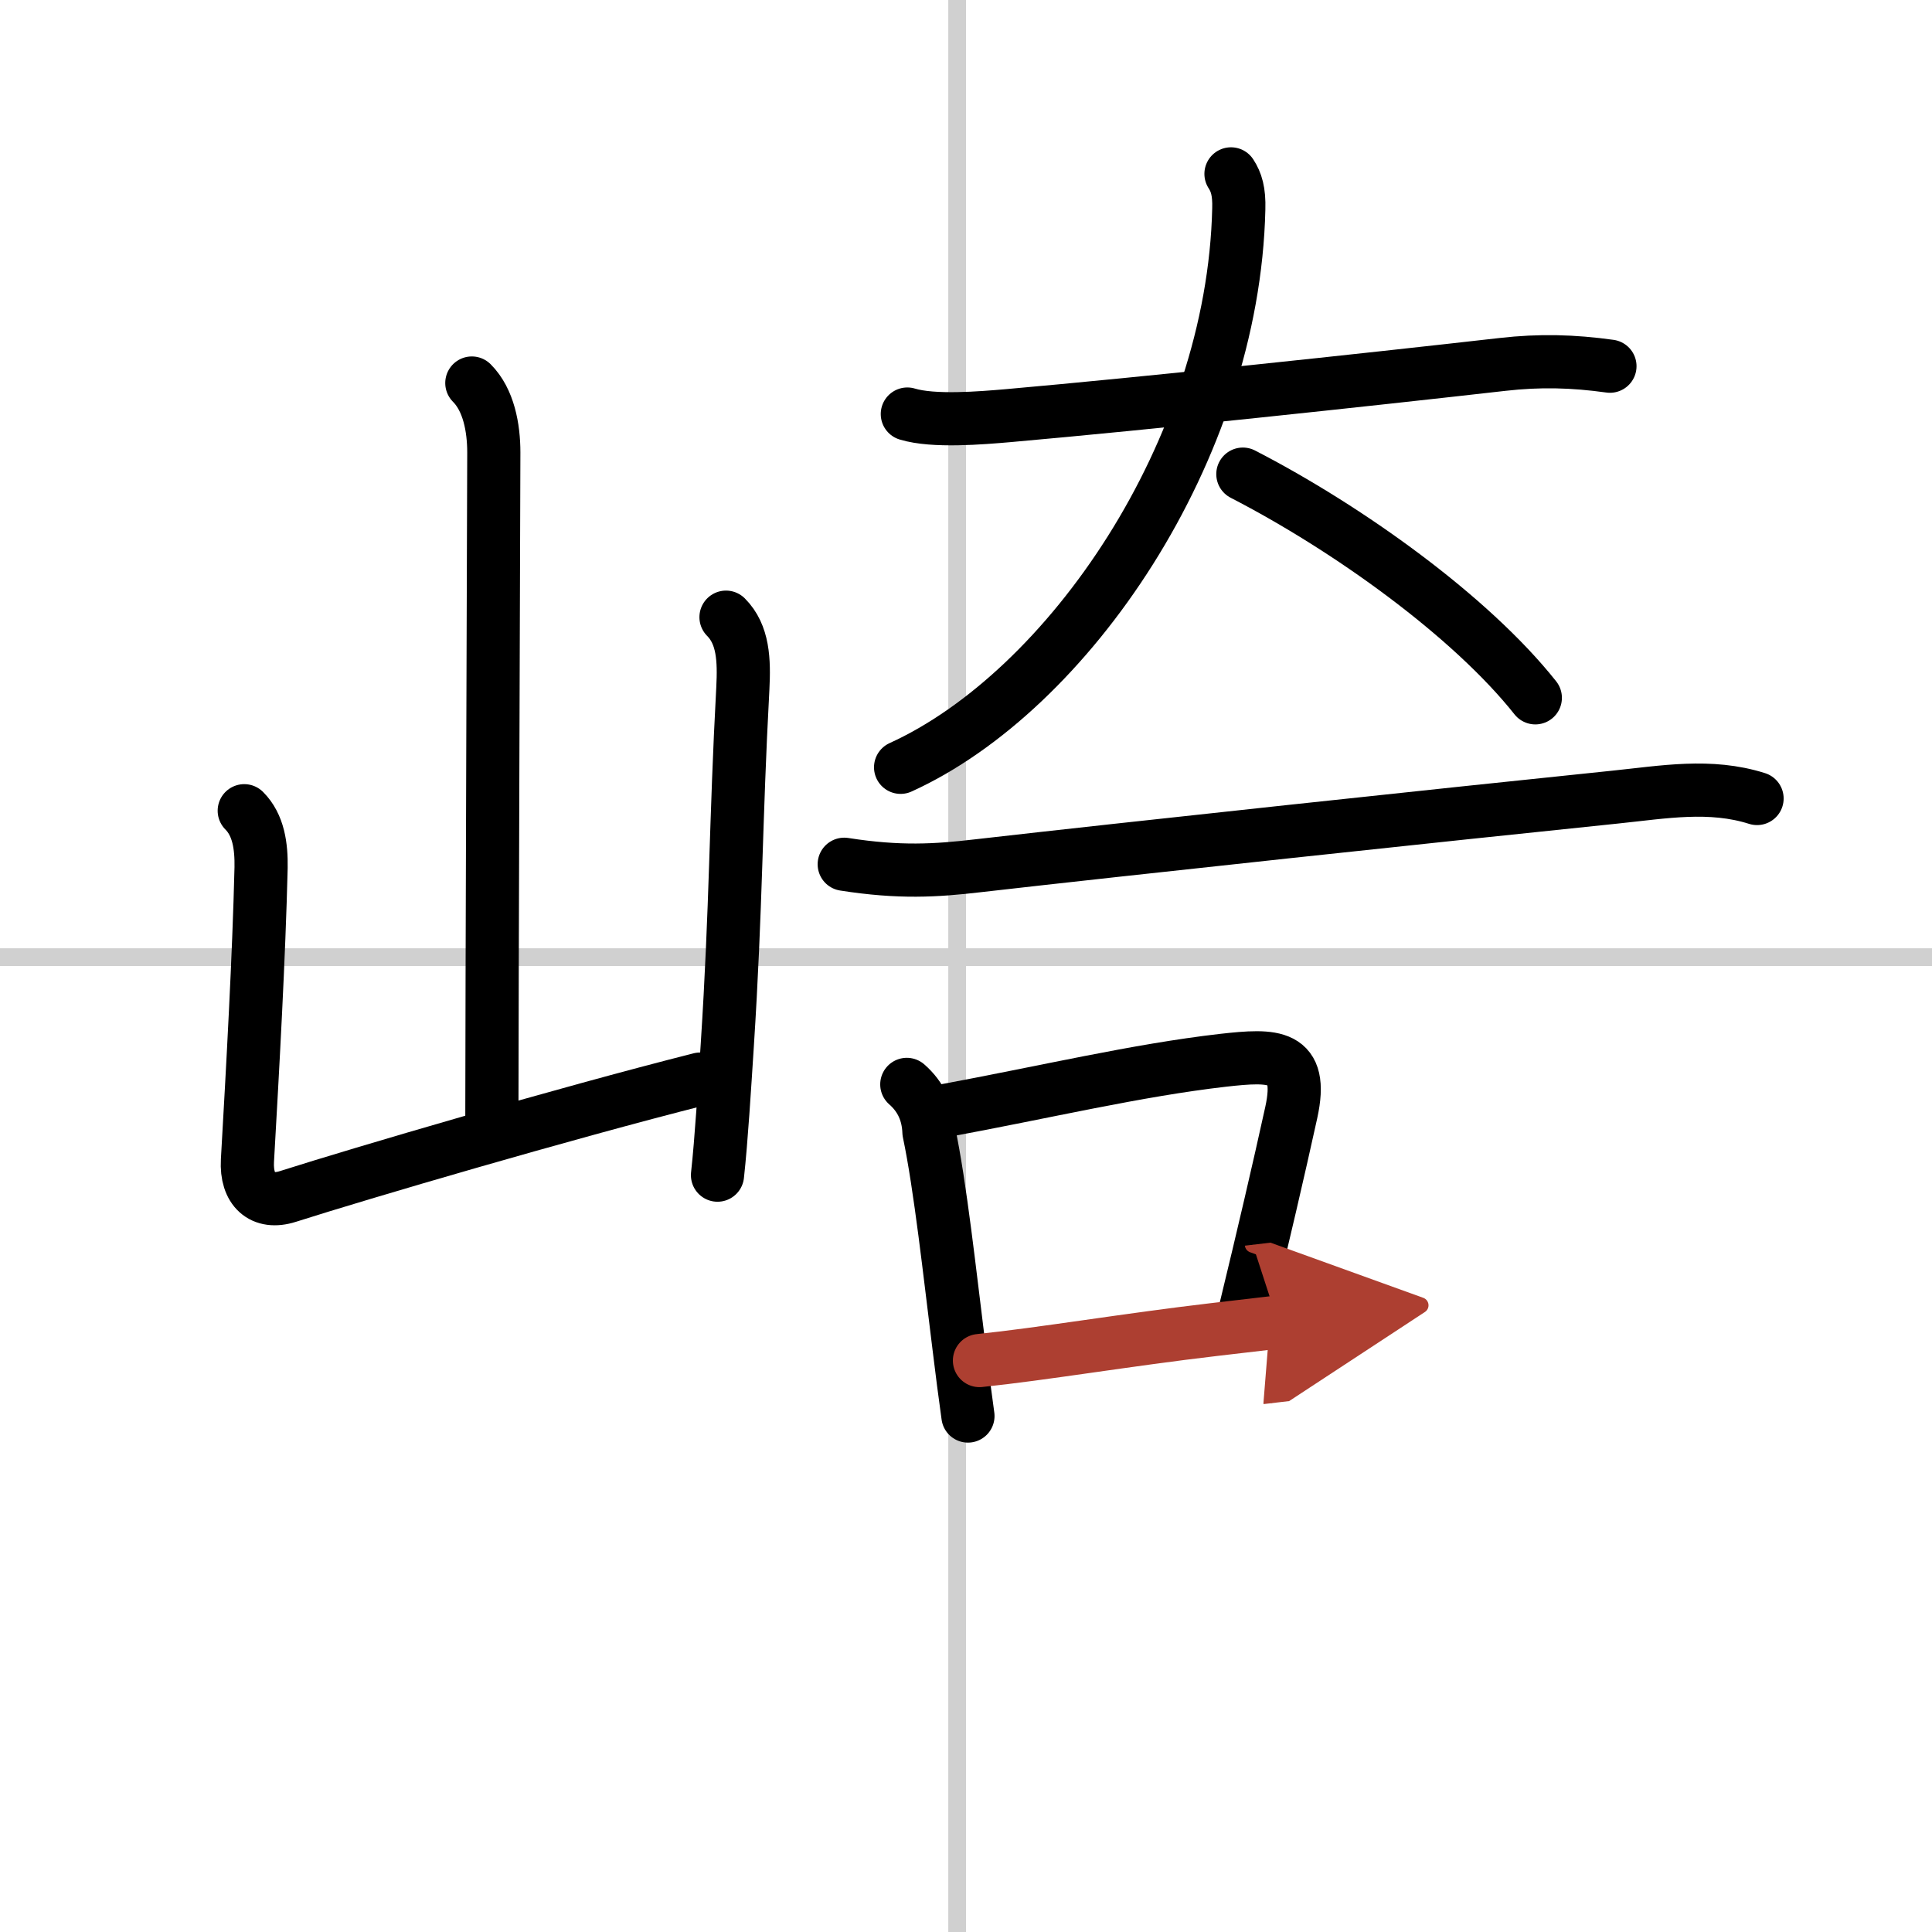
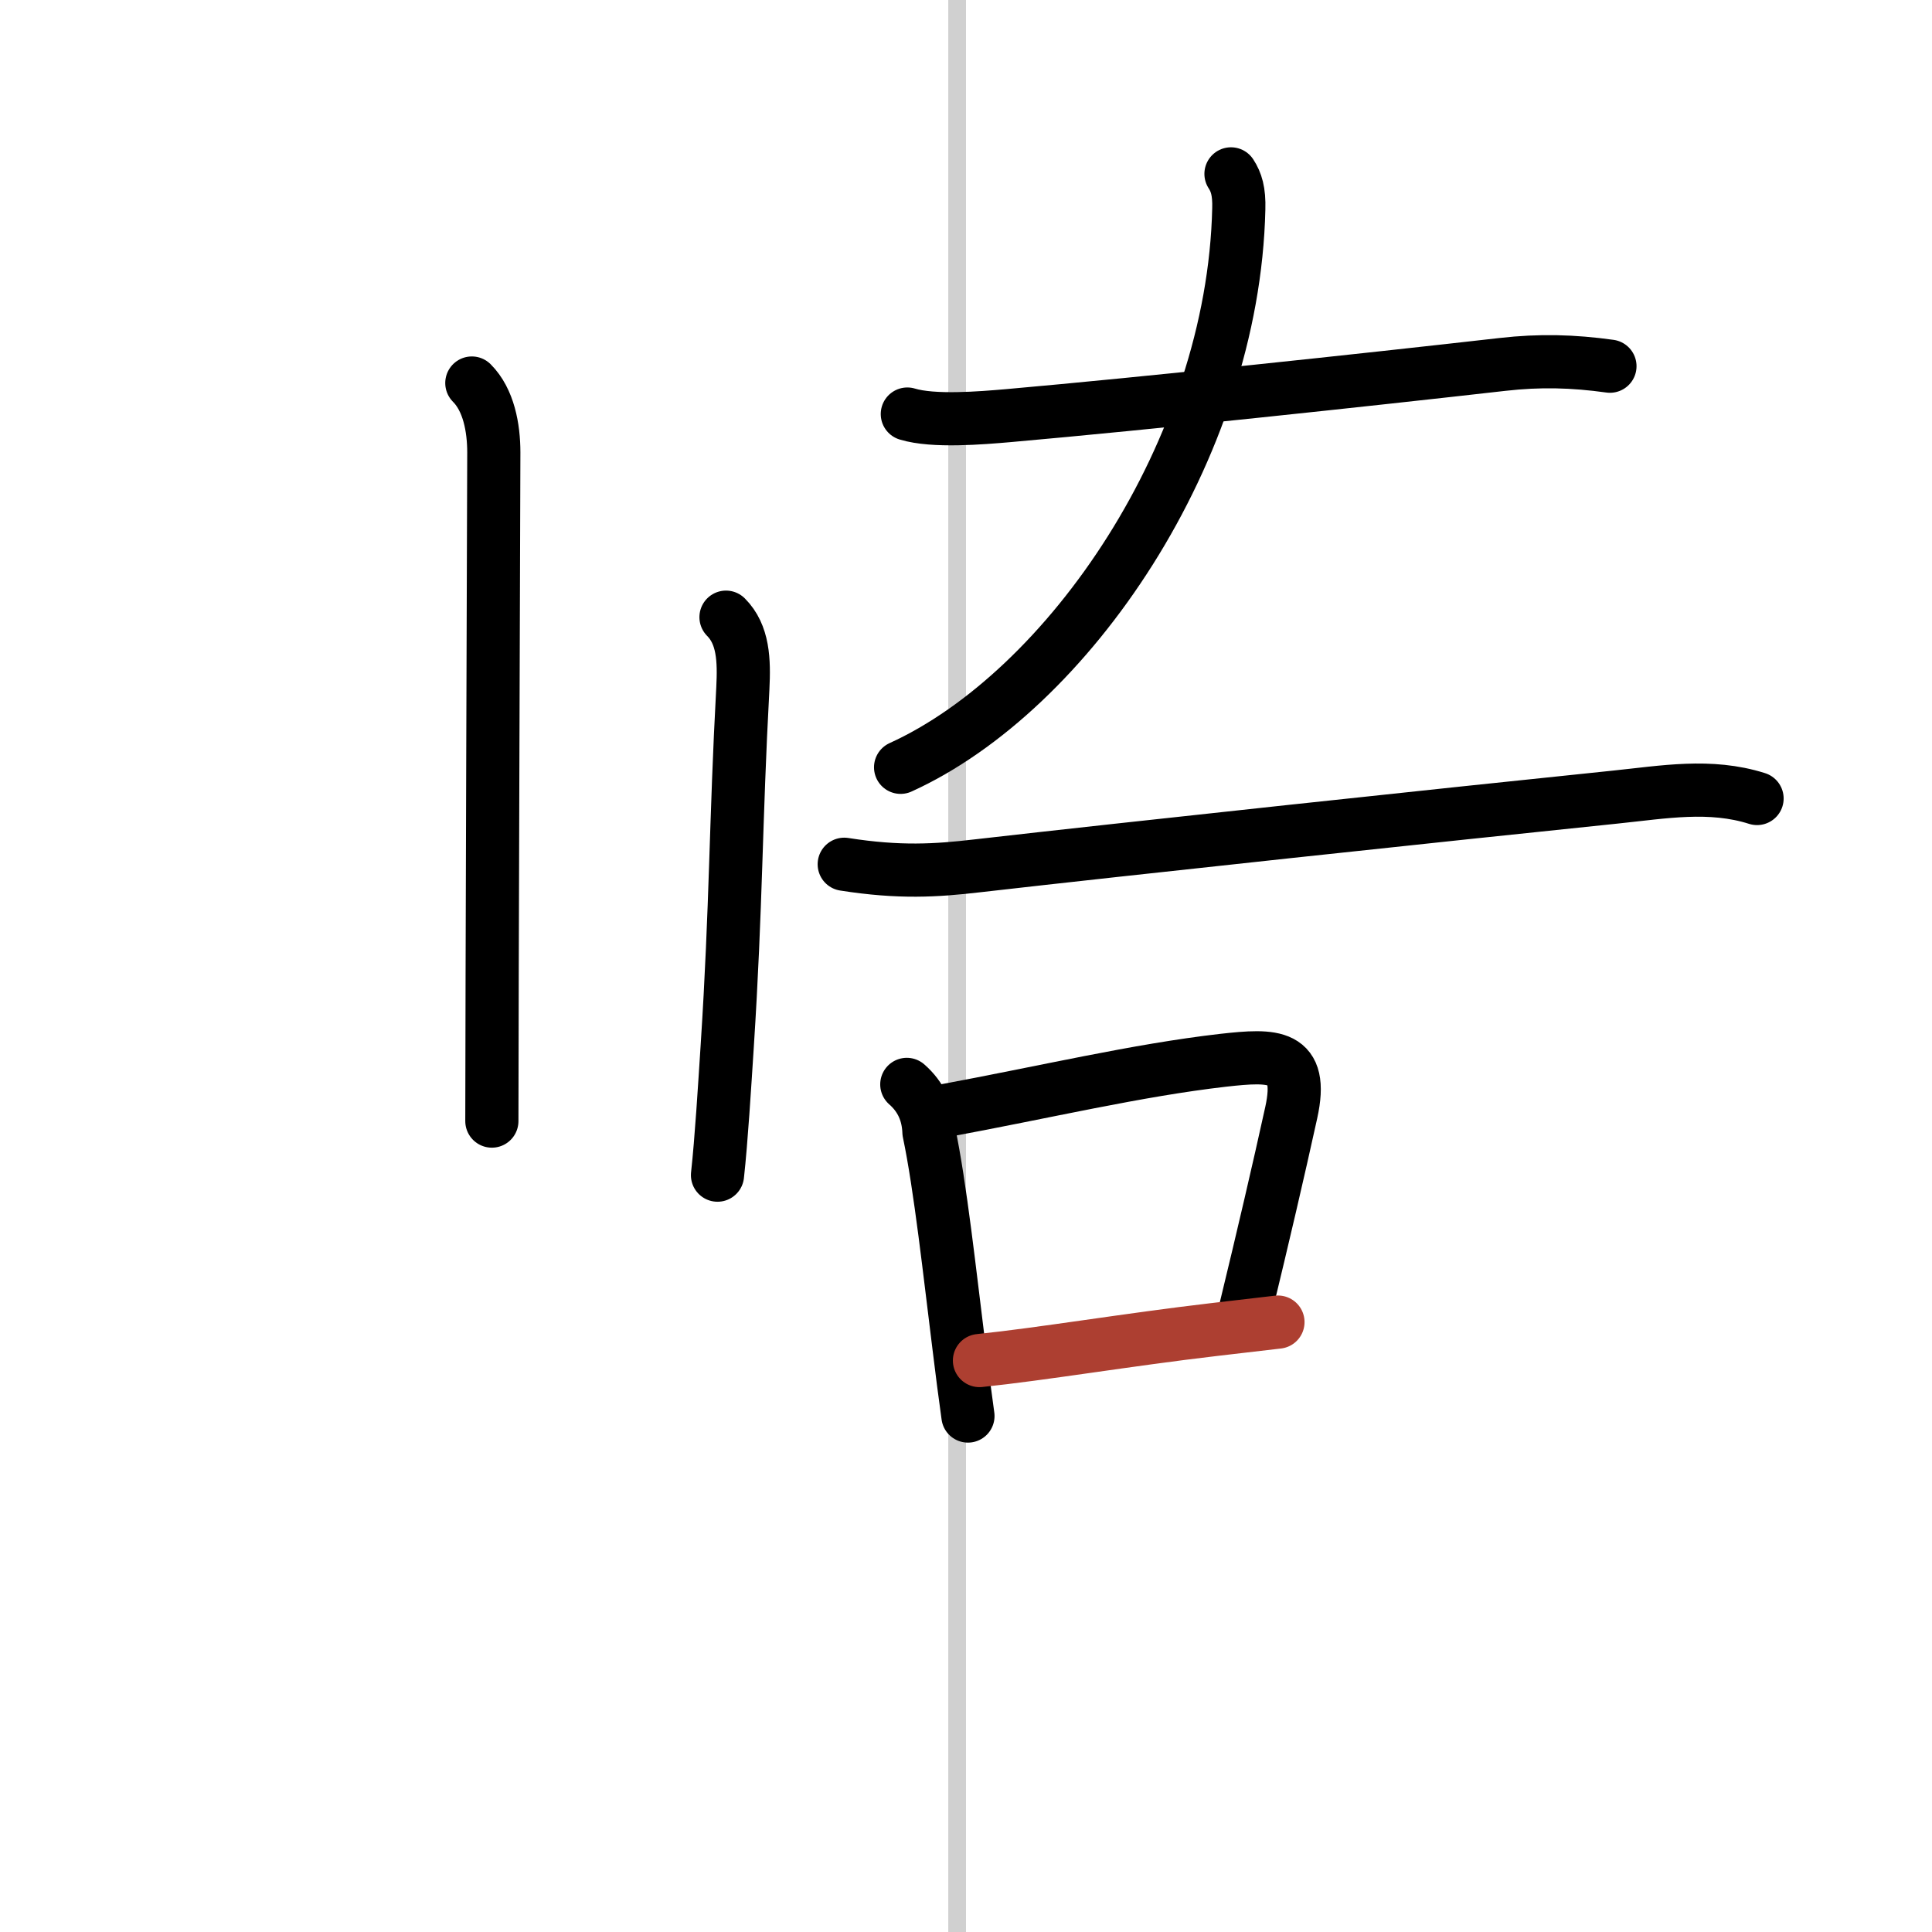
<svg xmlns="http://www.w3.org/2000/svg" width="400" height="400" viewBox="0 0 109 109">
  <defs>
    <marker id="a" markerWidth="4" orient="auto" refX="1" refY="5" viewBox="0 0 10 10">
-       <polyline points="0 0 10 5 0 10 1 5" fill="#ad3f31" stroke="#ad3f31" />
-     </marker>
+       </marker>
  </defs>
  <g fill="none" stroke="#000" stroke-linecap="round" stroke-linejoin="round" stroke-width="3">
-     <rect width="100%" height="100%" fill="#fff" stroke="#fff" />
    <line x1="54" x2="54" y2="109" stroke="#d0d0d0" stroke-width="1" />
-     <line x2="109" y1="54" y2="54" stroke="#d0d0d0" stroke-width="1" />
    <path d="m26.62 21.61c0.95 0.95 1.24 2.52 1.24 3.92 0 0.71-0.11 31.83-0.11 37.72" />
-     <path d="m13.78 45.74c0.81 0.81 0.97 2.01 0.95 3.21-0.12 5.01-0.47 11.3-0.77 16.53-0.09 1.64 0.83 2.49 2.29 2.02 4.11-1.31 15.5-4.66 23.25-6.62" />
    <path d="m40.96 34.82c0.98 0.98 1.03 2.43 0.95 4.01-0.41 7.55-0.37 12.27-0.88 20.17-0.15 2.32-0.33 5.3-0.55 7.3" />
    <path d="m51.19 23.36c1.47 0.45 4.18 0.22 5.69 0.09 7.82-0.69 20.05-2 27.89-2.89 2.1-0.24 3.98-0.19 6.06 0.1" />
    <path d="m69.45 9.81c0.3 0.46 0.47 0.99 0.44 1.98-0.31 13.64-9.64 27.21-19.08 31.5" />
-     <path d="m70.12 26.75c5.96 3.07 12.86 8.03 16.5 12.62" />
    <path d="m47.63 48.76c3.12 0.49 5.18 0.36 7.5 0.09 8.47-0.97 26.32-2.88 36.01-3.88 2.72-0.28 5.34-0.76 7.99 0.08" />
    <path d="m51.16 61.18c0.8 0.7 1.21 1.6 1.25 2.69 0.64 3.03 1.19 8.1 1.69 12.09 0.17 1.39 0.34 2.73 0.51 3.93" />
    <path d="m53.14 62.69c5.89-1.09 10.99-2.31 15.86-2.87 2.86-0.32 4.58-0.37 3.85 2.95s-1.57 6.92-2.59 11.13" />
    <path d="m55.26 76.76c3.49-0.36 8.37-1.18 13.24-1.75 1.21-0.14 2.41-0.28 3.6-0.42" marker-end="url(#a)" stroke="#ad3f31" />
  </g>
</svg>